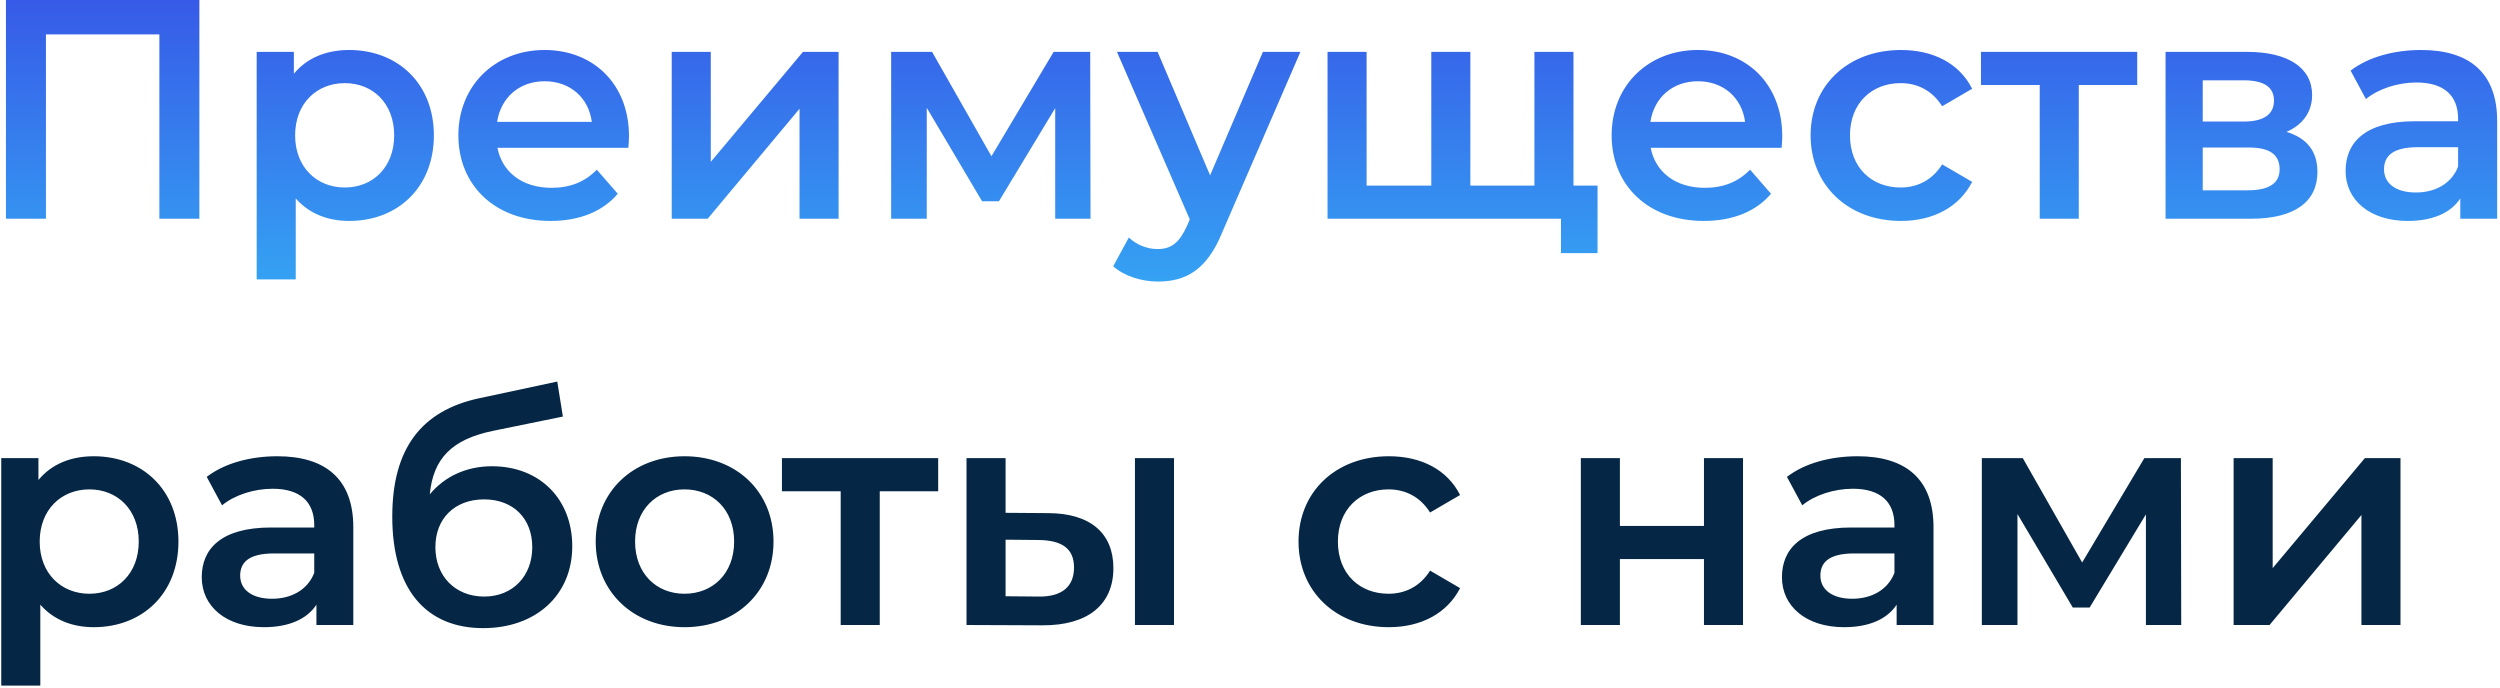
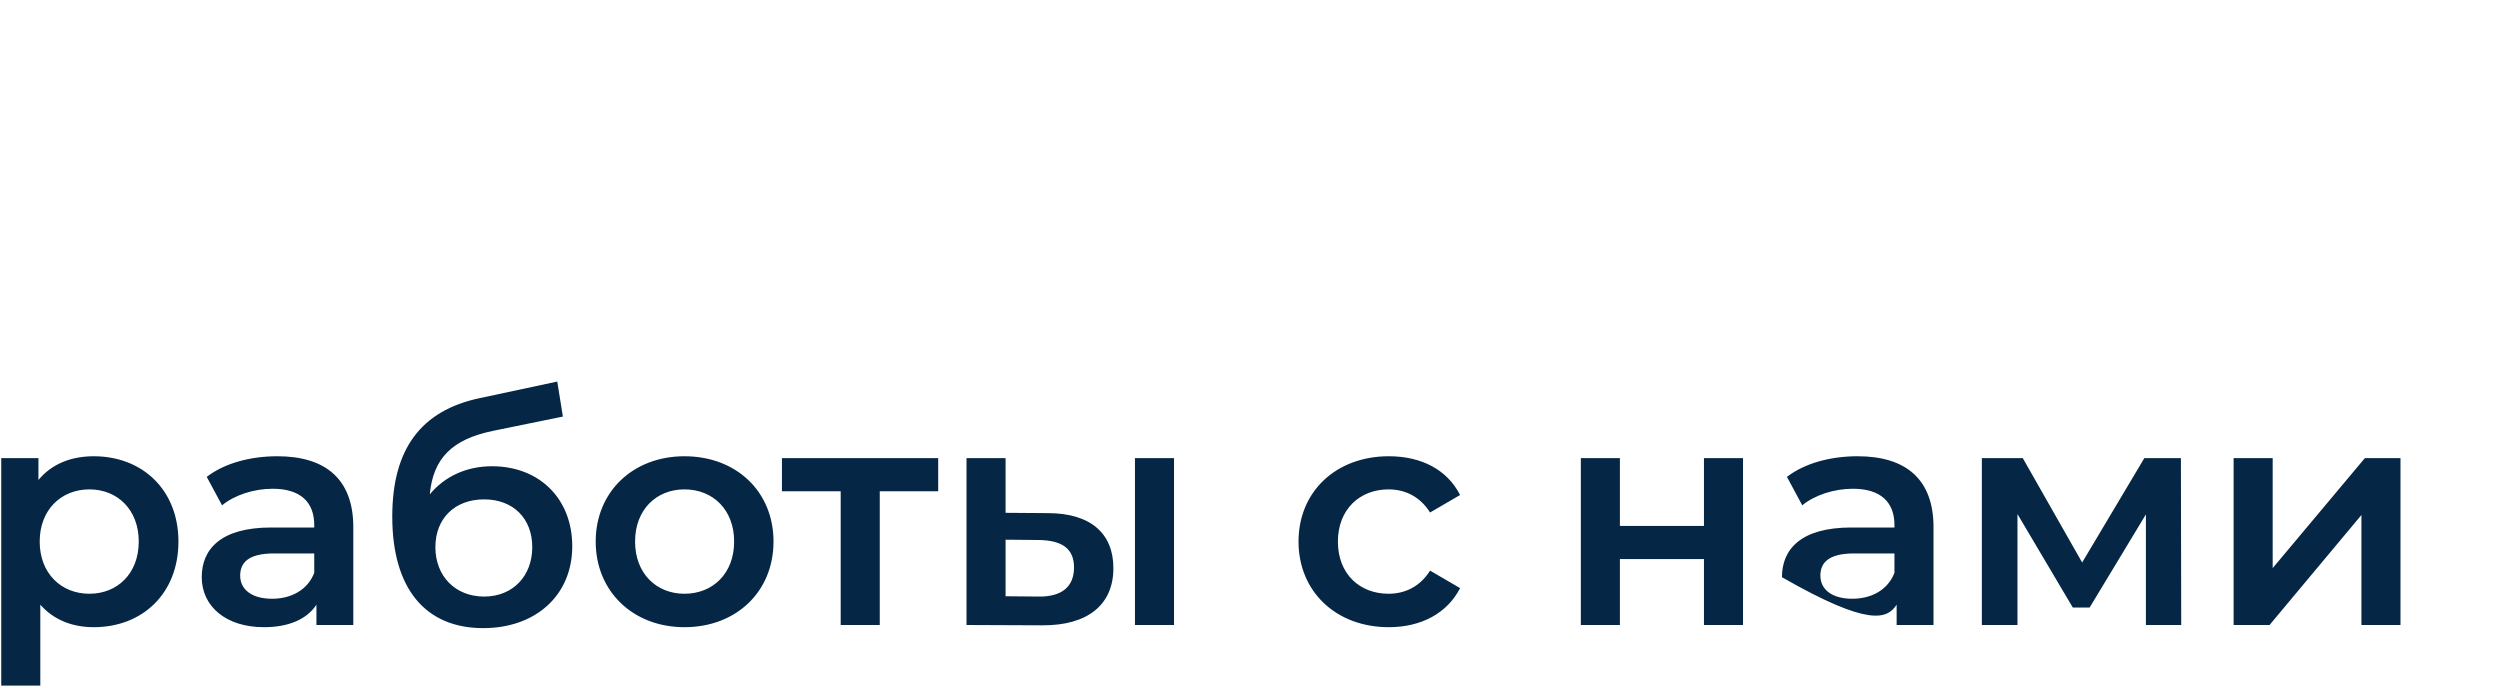
<svg xmlns="http://www.w3.org/2000/svg" width="400" height="110" viewBox="0 0 400 110" fill="none">
-   <path d="M0.95 -2.38419e-06V35H7.35V5.5H25.5V35H31.9V-2.38419e-06H0.95ZM55.869 8C52.219 8 49.119 9.25 47.019 11.8V8.3H41.069V44.7H47.319V31.75C49.469 34.2 52.469 35.35 55.869 35.35C63.669 35.35 69.419 29.95 69.419 21.65C69.419 13.4 63.669 8 55.869 8ZM55.169 30C50.669 30 47.219 26.75 47.219 21.65C47.219 16.55 50.669 13.3 55.169 13.3C59.669 13.3 63.069 16.55 63.069 21.65C63.069 26.75 59.669 30 55.169 30ZM100.639 21.8C100.639 13.45 94.939 8 87.139 8C79.189 8 73.34 13.7 73.34 21.65C73.34 29.6 79.139 35.35 88.09 35.35C92.689 35.35 96.439 33.85 98.84 31L95.49 27.15C93.59 29.1 91.24 30.05 88.24 30.05C83.59 30.05 80.34 27.55 79.59 23.65H100.539C100.589 23.05 100.639 22.3 100.639 21.8ZM87.139 13C91.24 13 94.189 15.65 94.689 19.5H79.54C80.139 15.6 83.09 13 87.139 13ZM107.475 35H113.225L127.925 17.4V35H134.175V8.3H128.475L113.725 25.9V8.3H107.475V35ZM174.483 35L174.433 8.3H168.583L158.633 25L149.133 8.3H142.583V35H148.283V17.25L157.133 32.2H159.833L168.833 17.3V35H174.483ZM202.066 8.3L193.616 28.05L185.216 8.3H178.716L190.366 35.1L189.916 36.15C188.716 38.8 187.416 39.85 185.216 39.85C183.516 39.85 181.816 39.15 180.616 38L178.116 42.6C179.816 44.15 182.616 45.05 185.266 45.05C189.716 45.05 193.116 43.2 195.566 37.15L208.066 8.3H202.066ZM251.757 29.7V8.3H245.507V29.7H235.257V8.3H229.007V29.7H218.657V8.3H212.407V35H249.757V40.5H255.607V29.7H251.757ZM285.161 21.8C285.161 13.45 279.461 8 271.661 8C263.711 8 257.861 13.7 257.861 21.65C257.861 29.6 263.661 35.35 272.611 35.35C277.211 35.35 280.961 33.85 283.361 31L280.011 27.15C278.111 29.1 275.761 30.05 272.761 30.05C268.111 30.05 264.861 27.55 264.111 23.65H285.061C285.111 23.05 285.161 22.3 285.161 21.8ZM271.661 13C275.761 13 278.711 15.65 279.211 19.5H264.061C264.661 15.6 267.611 13 271.661 13ZM304.147 35.35C309.347 35.35 313.497 33.1 315.547 29.1L310.747 26.3C309.147 28.85 306.747 30 304.097 30C299.497 30 295.997 26.85 295.997 21.65C295.997 16.5 299.497 13.3 304.097 13.3C306.747 13.3 309.147 14.45 310.747 17L315.547 14.2C313.497 10.15 309.347 8 304.147 8C295.697 8 289.697 13.65 289.697 21.65C289.697 29.65 295.697 35.35 304.147 35.35ZM341.955 8.3H316.955V13.6H326.355V35H332.605V13.6H341.955V8.3ZM365.839 21.1C368.389 20 369.939 17.95 369.939 15.2C369.939 10.8 366.039 8.3 359.539 8.3H346.489V35H360.089C367.289 35 370.789 32.2 370.789 27.5C370.789 24.25 369.139 22.1 365.839 21.1ZM352.439 12.85H358.989C362.189 12.85 363.839 13.9 363.839 16.1C363.839 18.3 362.189 19.45 358.989 19.45H352.439V12.85ZM359.589 30.45H352.439V23.6H359.789C363.189 23.6 364.739 24.75 364.739 27.1C364.739 29.4 362.939 30.45 359.589 30.45ZM387.396 8C383.096 8 378.946 9.1 376.096 11.3L378.546 15.85C380.546 14.2 383.646 13.2 386.646 13.2C391.096 13.2 393.296 15.35 393.296 19V19.4H386.396C378.296 19.4 375.296 22.9 375.296 27.35C375.296 32 379.146 35.35 385.246 35.35C389.246 35.35 392.146 34.05 393.646 31.75V35H399.546V19.35C399.546 11.65 395.096 8 387.396 8ZM386.546 30.8C383.346 30.8 381.446 29.35 381.446 27.1C381.446 25.15 382.596 23.55 386.846 23.55H393.296V26.65C392.246 29.4 389.596 30.8 386.546 30.8Z" fill="url(#paint0_linear_85_388)" />
-   <path d="M15 73C11.35 73 8.25 74.25 6.15 76.8V73.3H0.2V109.7H6.45V96.75C8.6 99.2 11.6 100.35 15 100.35C22.8 100.35 28.55 94.95 28.55 86.65C28.55 78.4 22.8 73 15 73ZM14.3 95C9.8 95 6.35 91.75 6.35 86.65C6.35 81.55 9.8 78.3 14.3 78.3C18.8 78.3 22.2 81.55 22.2 86.65C22.2 91.75 18.8 95 14.3 95ZM44.379 73C40.078 73 35.928 74.1 33.078 76.3L35.529 80.85C37.529 79.2 40.629 78.2 43.629 78.2C48.078 78.2 50.279 80.35 50.279 84V84.4H43.379C35.279 84.4 32.279 87.9 32.279 92.35C32.279 97 36.129 100.35 42.228 100.35C46.228 100.35 49.129 99.05 50.629 96.75V100H56.529V84.35C56.529 76.65 52.078 73 44.379 73ZM43.529 95.8C40.328 95.8 38.428 94.35 38.428 92.1C38.428 90.15 39.578 88.55 43.828 88.55H50.279V91.65C49.228 94.4 46.578 95.8 43.529 95.8ZM78.713 74.6C74.612 74.6 71.112 76.25 68.763 79.1C69.312 73.3 72.362 70.3 78.812 68.95L90.062 66.65L89.162 61.05L76.763 63.7C67.263 65.7 62.763 71.95 62.763 82.65C62.763 94.3 68.162 100.5 77.312 100.5C85.713 100.5 91.562 95.25 91.562 87.4C91.562 79.85 86.362 74.6 78.713 74.6ZM77.463 95.45C72.862 95.45 69.662 92.2 69.662 87.55C69.662 82.9 72.812 79.9 77.463 79.9C82.062 79.9 85.162 82.9 85.162 87.55C85.162 92.15 82.062 95.45 77.463 95.45ZM109.512 100.35C117.812 100.35 123.762 94.65 123.762 86.65C123.762 78.65 117.812 73 109.512 73C101.312 73 95.312 78.65 95.312 86.65C95.312 94.65 101.312 100.35 109.512 100.35ZM109.512 95C105.012 95 101.612 91.75 101.612 86.65C101.612 81.55 105.012 78.3 109.512 78.3C114.062 78.3 117.462 81.55 117.462 86.65C117.462 91.75 114.062 95 109.512 95ZM150.11 73.3H125.11V78.6H134.51V100H140.76V78.6H150.11V73.3ZM167.643 82.1L160.893 82.05V73.3H154.643V100L166.743 100.05C174.043 100.1 178.143 96.75 178.143 90.9C178.143 85.35 174.493 82.1 167.643 82.1ZM181.593 100H187.843V73.3H181.593V100ZM166.193 95.45L160.893 95.4V86.35L166.193 86.4C169.893 86.45 171.843 87.75 171.843 90.8C171.843 93.9 169.843 95.5 166.193 95.45ZM222.213 100.35C227.413 100.35 231.563 98.1 233.613 94.1L228.813 91.3C227.213 93.85 224.813 95 222.163 95C217.563 95 214.063 91.85 214.063 86.65C214.063 81.5 217.563 78.3 222.163 78.3C224.813 78.3 227.213 79.45 228.813 82L233.613 79.2C231.563 75.15 227.413 73 222.213 73C213.763 73 207.763 78.65 207.763 86.65C207.763 94.65 213.763 100.35 222.213 100.35ZM252.934 100H259.184V89.45H272.634V100H278.884V73.3H272.634V84.15H259.184V73.3H252.934V100ZM297.211 73C292.911 73 288.761 74.1 285.911 76.3L288.361 80.85C290.361 79.2 293.461 78.2 296.461 78.2C300.911 78.2 303.111 80.35 303.111 84V84.4H296.211C288.111 84.4 285.111 87.9 285.111 92.35C285.111 97 288.961 100.35 295.061 100.35C299.061 100.35 301.961 99.05 303.461 96.75V100H309.361V84.35C309.361 76.65 304.911 73 297.211 73ZM296.361 95.8C293.161 95.8 291.261 94.35 291.261 92.1C291.261 90.15 292.411 88.55 296.661 88.55H303.111V91.65C302.061 94.4 299.411 95.8 296.361 95.8ZM348.995 100L348.945 73.3H343.095L333.145 90L323.645 73.3H317.095V100H322.795V82.25L331.645 97.2H334.345L343.345 82.3V100H348.995ZM357.378 100H363.128L377.828 82.4V100H384.078V73.3H378.378L363.628 90.9V73.3H357.378V100Z" fill="#052644" />
+   <path d="M15 73C11.35 73 8.25 74.25 6.15 76.8V73.3H0.2V109.7H6.45V96.75C8.6 99.2 11.6 100.35 15 100.35C22.8 100.35 28.55 94.95 28.55 86.65C28.55 78.4 22.8 73 15 73ZM14.3 95C9.8 95 6.35 91.75 6.35 86.65C6.35 81.55 9.8 78.3 14.3 78.3C18.8 78.3 22.2 81.55 22.2 86.65C22.2 91.75 18.8 95 14.3 95ZM44.379 73C40.078 73 35.928 74.1 33.078 76.3L35.529 80.85C37.529 79.2 40.629 78.2 43.629 78.2C48.078 78.2 50.279 80.35 50.279 84V84.4H43.379C35.279 84.4 32.279 87.9 32.279 92.35C32.279 97 36.129 100.35 42.228 100.35C46.228 100.35 49.129 99.05 50.629 96.75V100H56.529V84.35C56.529 76.65 52.078 73 44.379 73ZM43.529 95.8C40.328 95.8 38.428 94.35 38.428 92.1C38.428 90.15 39.578 88.55 43.828 88.55H50.279V91.65C49.228 94.4 46.578 95.8 43.529 95.8ZM78.713 74.6C74.612 74.6 71.112 76.25 68.763 79.1C69.312 73.3 72.362 70.3 78.812 68.95L90.062 66.65L89.162 61.05L76.763 63.7C67.263 65.7 62.763 71.95 62.763 82.65C62.763 94.3 68.162 100.5 77.312 100.5C85.713 100.5 91.562 95.25 91.562 87.4C91.562 79.85 86.362 74.6 78.713 74.6ZM77.463 95.45C72.862 95.45 69.662 92.2 69.662 87.55C69.662 82.9 72.812 79.9 77.463 79.9C82.062 79.9 85.162 82.9 85.162 87.55C85.162 92.15 82.062 95.45 77.463 95.45ZM109.512 100.35C117.812 100.35 123.762 94.65 123.762 86.65C123.762 78.65 117.812 73 109.512 73C101.312 73 95.312 78.65 95.312 86.65C95.312 94.65 101.312 100.35 109.512 100.35ZM109.512 95C105.012 95 101.612 91.75 101.612 86.65C101.612 81.55 105.012 78.3 109.512 78.3C114.062 78.3 117.462 81.55 117.462 86.65C117.462 91.75 114.062 95 109.512 95ZM150.11 73.3H125.11V78.6H134.51V100H140.76V78.6H150.11V73.3ZM167.643 82.1L160.893 82.05V73.3H154.643V100L166.743 100.05C174.043 100.1 178.143 96.75 178.143 90.9C178.143 85.35 174.493 82.1 167.643 82.1ZM181.593 100H187.843V73.3H181.593V100ZM166.193 95.45L160.893 95.4V86.35L166.193 86.4C169.893 86.45 171.843 87.75 171.843 90.8C171.843 93.9 169.843 95.5 166.193 95.45ZM222.213 100.35C227.413 100.35 231.563 98.1 233.613 94.1L228.813 91.3C227.213 93.85 224.813 95 222.163 95C217.563 95 214.063 91.85 214.063 86.65C214.063 81.5 217.563 78.3 222.163 78.3C224.813 78.3 227.213 79.45 228.813 82L233.613 79.2C231.563 75.15 227.413 73 222.213 73C213.763 73 207.763 78.65 207.763 86.65C207.763 94.65 213.763 100.35 222.213 100.35ZM252.934 100H259.184V89.45H272.634V100H278.884V73.3H272.634V84.15H259.184V73.3H252.934V100ZM297.211 73C292.911 73 288.761 74.1 285.911 76.3L288.361 80.85C290.361 79.2 293.461 78.2 296.461 78.2C300.911 78.2 303.111 80.35 303.111 84V84.4H296.211C288.111 84.4 285.111 87.9 285.111 92.35C299.061 100.35 301.961 99.05 303.461 96.75V100H309.361V84.35C309.361 76.65 304.911 73 297.211 73ZM296.361 95.8C293.161 95.8 291.261 94.35 291.261 92.1C291.261 90.15 292.411 88.55 296.661 88.55H303.111V91.65C302.061 94.4 299.411 95.8 296.361 95.8ZM348.995 100L348.945 73.3H343.095L333.145 90L323.645 73.3H317.095V100H322.795V82.25L331.645 97.2H334.345L343.345 82.3V100H348.995ZM357.378 100H363.128L377.828 82.4V100H384.078V73.3H378.378L363.628 90.9V73.3H357.378V100Z" fill="#052644" />
  <defs>
    <linearGradient id="paint0_linear_85_388" x1="266" y1="-27.381" x2="266" y2="60.833" gradientUnits="userSpaceOnUse">
      <stop stop-color="#382FE1" />
      <stop offset="1" stop-color="#34BBF7" />
    </linearGradient>
  </defs>
</svg>